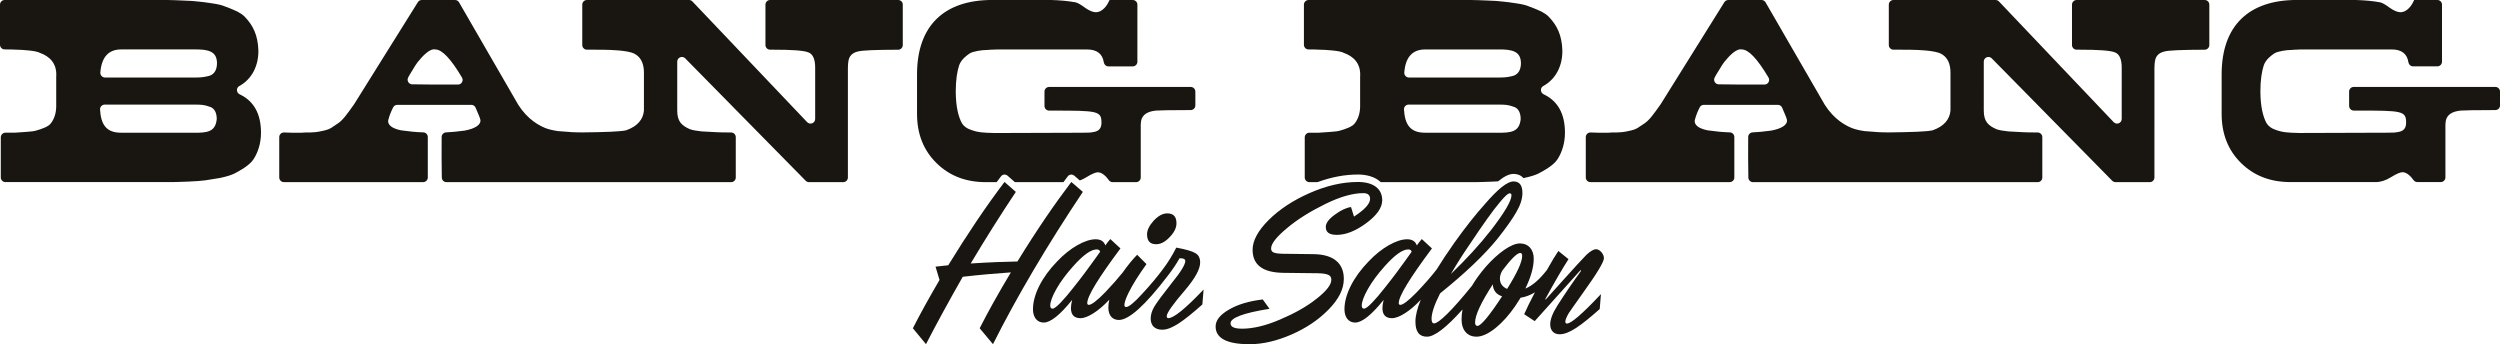
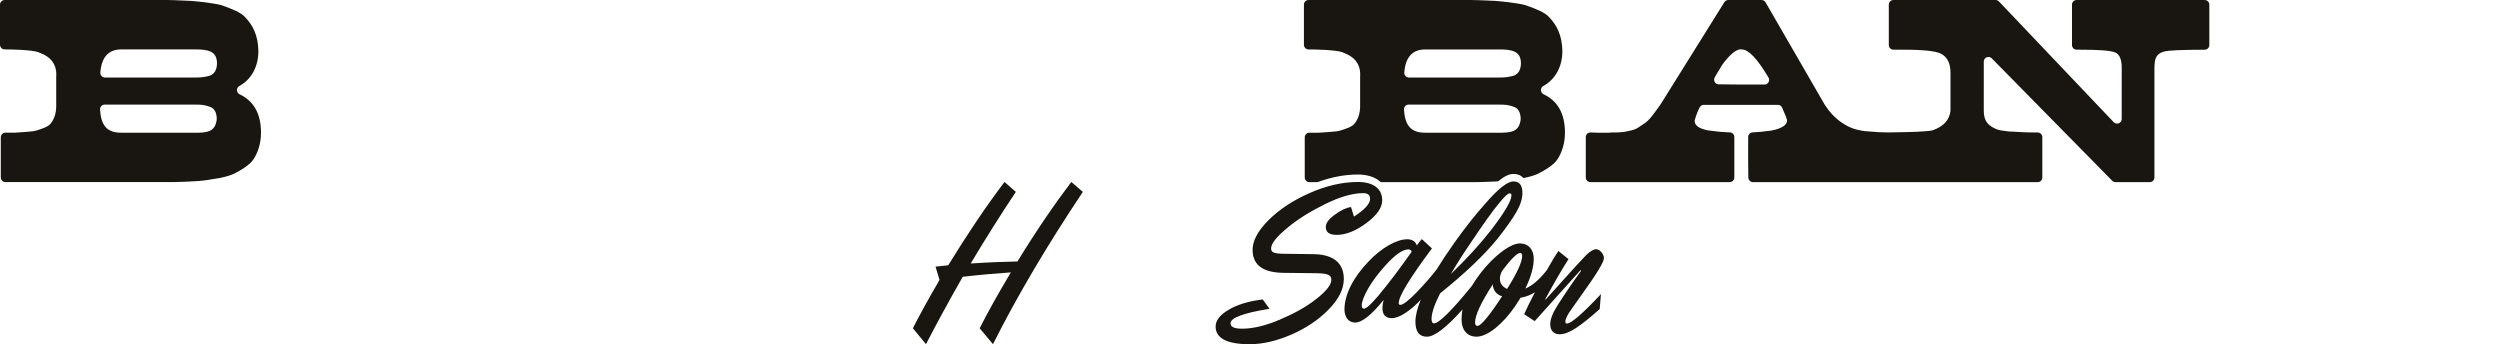
<svg xmlns="http://www.w3.org/2000/svg" version="1.1" id="Layer_1" x="0px" y="0px" viewBox="0 0 828.14 114.02" style="enable-background:new 0 0 828.14 114.02;" xml:space="preserve">
  <style type="text/css">
	.st0{fill:#E6DCC9;}
	.st1{fill:#14110D;}
	.st2{fill:#191611;}
	.st3{fill:none;stroke:#FF8C66;stroke-width:2;stroke-miterlimit:10;}
	.st4{fill:none;stroke:#FF8C66;stroke-width:3;stroke-miterlimit:10;}
	.st5{fill:none;stroke:#FF8C66;stroke-width:2.499;stroke-miterlimit:10;}
	.st6{fill:#F5EBD5;}
	.st7{fill:#FF665E;}
	.st8{fill:#1C1609;stroke:#FF665E;stroke-width:2;stroke-miterlimit:10;}
	.st9{fill:#1C1609;}
	.st10{fill:none;stroke:#FF665E;stroke-width:2.008;stroke-miterlimit:10;}
	.st11{fill:none;stroke:#FF8C66;stroke-width:2.008;stroke-miterlimit:10;}
	.st12{fill:#F5EBD5;stroke:#1C1609;stroke-width:2;stroke-miterlimit:10;}
	.st13{fill:none;stroke:#1C1609;stroke-width:2.008;stroke-miterlimit:10;}
	.st14{fill:#F5F0E4;stroke:#82A3FF;stroke-width:2;stroke-miterlimit:10;}
	.st15{fill:#82A3FF;}
	.st16{fill:#F5F0E4;}
	.st17{fill:none;stroke:#82A3FF;stroke-width:2.008;stroke-miterlimit:10;}
	.st18{fill:#1C1609;stroke:#82A3FF;stroke-width:2;stroke-miterlimit:10;}
	.st19{fill:#F5F0E4;stroke:#1C1609;stroke-width:2;stroke-miterlimit:10;}
	.st20{fill:none;stroke:#FF665E;stroke-width:1.93;stroke-miterlimit:10;}
	.st21{fill:#F5EBD5;stroke:#FF665E;stroke-width:2;stroke-miterlimit:10;}
	.st22{fill:none;stroke:#191611;stroke-width:1.93;stroke-miterlimit:10;}
	.st23{fill:#191611;stroke:#191611;stroke-width:0.5;stroke-miterlimit:10;}
	.st24{fill:none;stroke:#F5EBD5;stroke-width:1.93;stroke-miterlimit:10;}
	.st25{fill:#FF403D;}
	.st26{fill:#F5EBD5;stroke:#F5EBD5;stroke-width:0.5;stroke-miterlimit:10;}
	.st27{fill:none;stroke:#191611;stroke-width:1.905;stroke-miterlimit:10;}
	.st28{fill:none;stroke:#191611;stroke-width:1.588;stroke-miterlimit:10;}
	.st29{fill:#191611;stroke:#191611;stroke-width:0.543;stroke-miterlimit:10;}
	.st30{fill:none;stroke:#FF403D;stroke-width:1.529;stroke-miterlimit:10;}
	.st31{fill:none;stroke:#F5EBD5;stroke-width:1.708;stroke-miterlimit:10;}
	.st32{fill:#F5EBD5;stroke:#F5EBD5;stroke-width:0.636;stroke-miterlimit:10;}
	.st33{fill:none;stroke:#F5EBD5;stroke-width:1.905;stroke-miterlimit:10;}
	.st34{fill:none;stroke:#F5EBD5;stroke-width:1.588;stroke-miterlimit:10;}
	.st35{fill:#F5EBD5;stroke:#F5EBD5;stroke-width:0.543;stroke-miterlimit:10;}
	.st36{fill:#FF403D;stroke:#191611;stroke-miterlimit:10;}
	.st37{fill:#FF8C66;}
	.st38{fill:#FF8C66;stroke:#191611;stroke-width:1.47;stroke-linecap:round;stroke-linejoin:round;stroke-miterlimit:10;}
	.st39{fill:#FF8C66;stroke:#191611;stroke-width:2;stroke-linecap:round;stroke-linejoin:round;stroke-miterlimit:10;}
	.st40{fill:#FF8C66;stroke:#191611;stroke-width:1.5;stroke-linecap:round;stroke-linejoin:round;stroke-miterlimit:10;}
	.st41{fill:#191611;stroke:#E6DCC9;stroke-width:0.5;stroke-linecap:round;stroke-linejoin:round;stroke-miterlimit:10;}
	.st42{fill:#FF8C66;stroke:#191611;stroke-width:1.029;stroke-linecap:round;stroke-linejoin:round;stroke-miterlimit:10;}
	.st43{fill:none;stroke:#FF8C66;stroke-width:1.732;stroke-miterlimit:10;}
	.st44{opacity:0.5;fill:url(#SVGID_9_);}
	.st45{fill:none;stroke:#FF8C66;stroke-width:1.572;stroke-miterlimit:10;}
	.st46{fill:#F0EBDF;}
	.st47{fill:none;stroke:#000000;stroke-width:2;stroke-miterlimit:10;}
	.st48{fill:none;stroke:#F0EBDF;stroke-width:2.008;stroke-miterlimit:10;}
</style>
  <g>
    <path class="st2" d="M79.39,31.24c-1.13-0.54-1.22-2.13-0.13-2.73c4.31-2.37,6.4-6.89,6.33-11.79c-0.17-5.17-1.81-8.27-4.31-10.95   c-1.47-1.72-4.65-2.84-6.72-3.62c-0.95-0.43-2.41-0.78-4.22-1.03c-1.81-0.26-3.36-0.52-4.57-0.6c-1.21-0.17-2.93-0.26-5.17-0.34   C58.44,0.09,56.71,0,55.42,0h-5.52H1.54C0.69,0,0,0.69,0,1.54v13.29c0,0.85,0.7,1.54,1.55,1.54c1.56,0,2.77,0.02,3.62,0.08   c1.12,0,2.59,0.09,4.31,0.26c1.81,0.17,3.1,0.43,3.88,0.86c2.84,1.03,5.6,3.28,5.26,7.84v9.74c0,2.41-0.69,4.22-1.64,5.52   c-0.77,1.29-3.27,2.07-4.74,2.5c-0.69,0.26-1.9,0.43-3.53,0.52l-3.83,0.26c-0.03,0-0.07,0-0.1,0H1.8c-0.85,0-1.54,0.69-1.54,1.54   v13.29c0,0.85,0.69,1.54,1.54,1.54H50.6h0.52h5.86c1.29,0,3.19-0.09,5.52-0.17c2.41-0.09,4.31-0.26,5.6-0.43l4.78-0.77   c0.03-0.01,0.07-0.01,0.1-0.02c1.96-0.43,3.41-0.86,4.52-1.37c2.16-1.12,5.26-2.84,6.55-4.91c1.38-2.15,2.41-5.17,2.41-8.71   C86.45,37.71,84.1,33.48,79.39,31.24z M71.78,39.62c-0.47,4.01-3.06,4.43-7.74,4.34H40.08c-4.91,0-6.65-2.75-6.94-7.68   c-0.05-0.88,0.66-1.63,1.55-1.63h29.96c2.07,0,3.1,0.09,4.74,0.69c1.6,0.42,2.38,1.92,2.41,4C71.8,39.43,71.79,39.53,71.78,39.62z    M69.47,25.08c-1.64,0.43-2.67,0.6-4.74,0.6H34.79c-0.9,0-1.62-0.78-1.55-1.67c0.4-5.09,2.7-7.64,6.92-7.64h23.96   c5.09-0.09,7.67,0.69,7.76,4.48C71.88,23.01,71.11,24.48,69.47,25.08z" />
-     <path class="st2" d="M297.52,0H255.1c-0.85,0-1.54,0.69-1.54,1.54v13.38c0,0.85,0.69,1.54,1.54,1.54h0.96   c6.21,0,10.09,0.26,11.64,0.86c1.55,0.52,2.33,2.24,2.33,5.09V39.4c0,1.39-1.7,2.07-2.66,1.06L229.36,0.48   c-0.29-0.31-0.7-0.48-1.12-0.48h-33.82c-0.85,0-1.54,0.69-1.54,1.54v13.38c0,0.85,0.69,1.54,1.54,1.54h1.39   c2.84,0,5.08,0,6.64,0.09c1.55,0.09,3.1,0.17,4.74,0.43s2.84,0.6,3.62,1.21c1.47,1.03,2.5,2.84,2.5,5.86v12.58   c-0.26,2.98-2.19,5.2-5.81,6.5c-0.09,0.03-0.17,0.06-0.26,0.07c-2.04,0.41-6.75,0.57-14.12,0.66c-1.51-0.01-2.74-0.02-3.65-0.08   l-4.51-0.34c-0.04,0-0.08-0.01-0.12-0.01c-1.78-0.26-3.14-0.6-4.25-1.03c-3.36-1.38-7.15-4.14-10-9.57L152.06,0.77   C151.79,0.29,151.28,0,150.73,0h-11.01c-0.53,0-1.03,0.27-1.31,0.73l-21.16,33.88c-0.02,0.03-0.04,0.06-0.06,0.08   c-2.22,3.08-3.68,5.31-5.74,6.51c-1.46,0.95-1.98,1.55-3.79,1.98c-1.81,0.34-2.07,0.6-4.74,0.69c-1.24,0-2.16,0-2.77,0.08   c-0.05,0.01-0.1,0.01-0.15,0.01h-3.45c-0.97-0.05-1.79-0.07-2.49-0.08c-0.86-0.01-1.56,0.68-1.56,1.54v13.37   c0,0.85,0.69,1.54,1.54,1.54h46.13c0.85,0,1.54-0.69,1.54-1.54v-13.4c0-0.83-0.66-1.52-1.49-1.54c-2.48-0.07-4.71-0.31-7.3-0.67   c-3.1-0.6-4.83-1.9-4.22-3.71c0.36-1.35,0.89-2.64,1.54-3.92c0.26-0.51,0.79-0.82,1.37-0.82h24.52c0.62,0,1.17,0.37,1.42,0.94   c0.95,2.2,1.5,3.52,1.57,3.98c0.34,1.72-1.9,3.02-5.26,3.62c-2.46,0.33-4.4,0.51-6.07,0.58c-0.82,0.03-1.48,0.69-1.49,1.51   c-0.02,1.36-0.02,3.65-0.02,6.88l0.07,6.57c0.01,0.85,0.7,1.53,1.54,1.53h44.99h2.27h47.04c0.85,0,1.54-0.69,1.54-1.54V45.42   c0-0.85-0.7-1.54-1.55-1.54c-2.09,0-3.73-0.02-4.91-0.09l-4.83-0.26c-1.66-0.17-2.92-0.41-3.7-0.66c-0.06-0.02-0.12-0.04-0.19-0.07   c-2.78-1.2-4.21-2.59-4.21-6.17V20.41c0-1.38,1.68-2.07,2.64-1.08l39.91,40.55c0.29,0.29,0.69,0.46,1.1,0.46h11.34   c0.85,0,1.54-0.69,1.54-1.54v-9.83V33.44V22.41c0-0.86,0.09-1.55,0.17-2.15c0.26-1.72,1.29-2.76,3.1-3.19   c1.37-0.4,5.85-0.58,13.37-0.6c0.85,0,1.54-0.69,1.54-1.54V1.54C299.07,0.69,298.38,0,297.52,0z M151.71,28.01h-7.68   c-3.06-0.06-5.54-0.08-7.48-0.08c-1.19,0-1.92-1.3-1.31-2.33c0.17-0.34,0.6-1.12,1.38-2.33c0.77-1.29,1.29-2.15,1.72-2.67   c1.47-1.81,3.96-4.65,5.86-4.22c2.23,0,5.16,3.1,8.83,9.3C153.65,26.7,152.9,28.01,151.71,28.01z" />
    <path class="st2" d="M730.32,0h-42.42c-0.85,0-1.54,0.69-1.54,1.54v13.38c0,0.85,0.69,1.54,1.54,1.54h0.96   c6.21,0,10.08,0.26,11.64,0.86c1.55,0.52,2.33,2.24,2.33,5.09V39.4c0,1.39-1.7,2.07-2.66,1.06L662.16,0.48   c-0.29-0.31-0.7-0.48-1.12-0.48h-33.82c-0.85,0-1.54,0.69-1.54,1.54v13.38c0,0.85,0.69,1.54,1.54,1.54h1.39   c2.84,0,5.08,0,6.64,0.09c1.55,0.09,3.1,0.17,4.74,0.43s2.85,0.6,3.62,1.21c1.47,1.03,2.5,2.84,2.5,5.86v12.58   c-0.26,2.98-2.19,5.2-5.81,6.5c-0.09,0.03-0.17,0.06-0.26,0.07c-2.04,0.41-6.75,0.57-14.12,0.66c-1.51-0.01-2.74-0.02-3.65-0.08   l-4.51-0.34c-0.04,0-0.08-0.01-0.13-0.01c-1.78-0.26-3.14-0.6-4.25-1.03c-3.36-1.38-7.15-4.14-10-9.57L584.85,0.77   C584.58,0.29,584.07,0,583.52,0h-11.01c-0.53,0-1.03,0.27-1.31,0.73l-21.15,33.88c-0.02,0.03-0.04,0.06-0.06,0.08   c-2.22,3.08-3.68,5.31-5.74,6.51c-1.47,0.95-1.98,1.55-3.79,1.98c-1.81,0.34-2.07,0.6-4.74,0.69c-1.24,0-2.17,0-2.77,0.08   c-0.05,0.01-0.1,0.01-0.15,0.01h-3.45c-0.97-0.05-1.79-0.07-2.49-0.08c-0.86-0.01-1.56,0.68-1.56,1.54v13.37   c0,0.85,0.69,1.54,1.54,1.54h46.13c0.85,0,1.54-0.69,1.54-1.54v-13.4c0-0.83-0.66-1.52-1.49-1.54c-2.48-0.07-4.71-0.31-7.3-0.67   c-3.1-0.6-4.83-1.9-4.22-3.71c0.35-1.35,0.89-2.64,1.54-3.92c0.26-0.51,0.79-0.82,1.37-0.82h24.52c0.62,0,1.17,0.37,1.42,0.94   c0.95,2.2,1.5,3.52,1.57,3.98c0.35,1.72-1.9,3.02-5.26,3.62c-2.46,0.33-4.4,0.51-6.07,0.58c-0.82,0.03-1.48,0.69-1.49,1.51   c-0.02,1.36-0.02,3.65-0.02,6.88l0.07,6.57c0.01,0.85,0.7,1.53,1.54,1.53h44.99h2.26h47.05c0.85,0,1.54-0.69,1.54-1.54V45.42   c0-0.85-0.7-1.54-1.55-1.54c-2.09,0-3.73-0.02-4.91-0.09l-4.83-0.26c-1.66-0.17-2.92-0.41-3.7-0.66c-0.06-0.02-0.12-0.04-0.19-0.07   c-2.78-1.2-4.21-2.59-4.21-6.17V20.41c0-1.38,1.68-2.07,2.64-1.08l39.91,40.55c0.29,0.29,0.69,0.46,1.1,0.46h11.34   c0.85,0,1.54-0.69,1.54-1.54v-9.83V33.44V22.41c0-0.86,0.09-1.55,0.17-2.15c0.26-1.72,1.29-2.76,3.1-3.19   c1.37-0.4,5.85-0.58,13.37-0.6c0.85,0,1.54-0.69,1.54-1.54V1.54C731.86,0.69,731.17,0,730.32,0z M584.5,28.01h-7.68   c-3.06-0.06-5.55-0.08-7.48-0.08c-1.19,0-1.92-1.3-1.31-2.33l0,0c0.17-0.34,0.6-1.12,1.38-2.33c0.78-1.29,1.29-2.15,1.72-2.67   c1.46-1.81,3.96-4.65,5.86-4.22c2.23,0,5.16,3.1,8.83,9.3C586.44,26.7,585.69,28.01,584.5,28.01z" />
-     <path class="st2" d="M826.6,28.79h-46.9c-0.85,0-1.54,0.69-1.54,1.54v4.76c0,0.85,0.69,1.54,1.54,1.54h1.39   c14.57,0,15.95,0.09,15.95,3.96c0,1.64-0.6,2.59-2.07,3.02c-1.46,0.35-2.33,0.35-4.74,0.35l-28.01,0.09h-0.6   c-3.79-0.09-5.52-0.17-8.02-1.12c-1.21-0.43-2.15-1.12-2.76-2.07c-1.12-1.98-2.07-5.43-2.07-10.69c0-3.79,0.52-6.72,1.12-8.53   c0.69-1.98,2.5-3.28,3.53-3.97c1.12-0.69,4.05-1.12,5.52-1.12c0.78-0.09,1.9-0.09,3.36-0.17h30c3.22,0,5.08,1.43,5.5,4.24   c0.12,0.77,0.75,1.36,1.53,1.36h8.06c0.85,0,1.54-0.69,1.54-1.54V1.54c0-0.85-0.69-1.54-1.54-1.54h-7.68l-0.17,0.34   c-0.43,1.03-1.98,3.71-4.4,3.71c-0.95,0-2.15-0.52-3.53-1.47c-1.38-1.03-2.41-1.64-3.19-1.81c-2.33-0.43-5.09-0.69-8.27-0.78   h-19.31c-15.86,0-24.91,8.45-24.91,24.65v13.1c0,6.64,2.15,12.07,6.46,16.29c4.31,4.22,9.74,6.29,16.38,6.29h28.19   c1.64,0,3.28-0.52,5.09-1.64c1.81-1.12,3.1-1.64,3.79-1.64c1.56,0,2.98,1.67,3.65,2.62c0.29,0.41,0.76,0.65,1.26,0.65h7.77   c0.85,0,1.54-0.69,1.54-1.54V41.37c0-0.6,0.09-1.12,0.17-1.55c0.43-1.81,2.07-2.93,4.91-3.19c0.72-0.08,4.59-0.16,11.47-0.17   c0.85,0,1.54-0.69,1.54-1.54v-4.58C828.14,29.48,827.45,28.79,826.6,28.79z" />
    <path class="st2" d="M354.88,60.28c-5.6,7.38-11.59,16.13-17.85,26.34c-4.15,0.07-9.35,0.26-15.48,0.66   c5.07-8.5,10.08-16.4,14.95-23.71l-3.75-3.29c-6.06,7.97-12.25,17.19-18.64,27.59c-0.99,0.07-3.23,0.4-4.21,0.46l1.32,4.41   c-3.42,5.86-6.39,11.19-8.83,16l4.35,5.27c3.56-6.92,7.64-14.36,12.18-22.33c5.8-0.66,11.13-1.12,15.94-1.45   c-4.15,6.92-7.57,13.04-10.34,18.51l4.41,5.27c7.9-15.74,17.85-32.6,29.77-50.45L354.88,60.28z" />
-     <path class="st2" d="M386.43,70.69c-1.38,0.07-2.83,0.86-4.35,2.5c-1.45,1.65-2.17,3.16-2.11,4.61c0.06,2.11,1.06,3.1,3.03,3.1   c0.06,0,0.13,0,0.19,0c1.45-0.07,2.9-0.86,4.35-2.44c1.52-1.58,2.24-3.16,2.17-4.68c-0.06-2.11-1.06-3.1-3.09-3.1   C386.56,70.68,386.5,70.68,386.43,70.69z" />
-     <path class="st2" d="M387.02,105.39c-0.33,0-0.53-0.2-0.53-0.66c0-1.05,2.04-3.95,6.13-8.69c3.29-3.89,4.94-6.92,4.94-9.09   c0-1.45-0.53-2.5-1.58-3.09c-1.05-0.66-3.16-1.25-6.32-1.84c-1.32,2.57-2.77,4.94-4.41,7.11c-1.91,2.57-4.21,5.33-6.92,8.23   c-2.63,2.9-4.41,4.35-5.33,4.35c-0.33,0-0.53-0.26-0.53-0.72c0-0.79,0.46-2.11,1.38-4.02c1.38-2.77,3.36-5.93,5.93-9.48l-3.09-3.09   c-0.59,0.59-1.38,1.45-2.24,2.5c-0.96,1.18-1.82,2.32-2.59,3.42c-1.61,1.99-3.52,4.16-5.77,6.52c-2.7,2.77-4.54,4.15-5.4,4.15   c-0.33,0-0.53-0.2-0.53-0.59c0-2.3,3.69-8.3,11-18.11l-3.36-3.1c-0.72,0.86-1.25,1.51-1.65,2.11c-0.46-1.38-1.58-2.04-3.23-2.04   c-3.42,0-8.5,2.83-12.71,7.31c-5.2,5.33-8.03,11.19-8.03,15.87c0,2.7,1.38,4.41,3.56,4.41c2.24,0,5.4-2.5,9.42-7.51   c-0.26,1.05-0.4,1.98-0.4,2.7c0,2.24,1.05,3.36,3.16,3.36c2.37,0,6.06-2.44,9.29-5.86c0.09-0.09,0.17-0.18,0.26-0.27   c-0.21,0.92-0.32,1.8-0.32,2.64c0,2.7,1.45,4.08,3.49,4.08c3.33,0,8.73-4.86,16.13-14.56l0,0l0.2-0.26   c1.38-1.78,2.64-3.62,3.75-5.6c0.12-0.01,0.24-0.01,0.35-0.01c1.02,0,1.56,0.28,1.56,0.93c0,1.12-1.45,3.56-4.41,7.18   c-2.96,3.75-4.87,6.32-5.73,7.71c-0.85,1.38-1.32,2.77-1.32,4.15c0,2.37,1.45,3.69,3.82,3.69c3.16,0,7.05-2.83,13.3-8.36l0.4-4.94   C392.68,102.23,388.8,105.39,387.02,105.39z M355.54,95.32c-3.09,3.95-5.86,6.92-6.85,6.92c-0.53,0-0.79-0.33-0.79-0.99   c0-1.25,0.66-3.1,2.04-5.53c1.38-2.44,3.29-5,5.6-7.57c3.29-3.69,5.86-5.53,7.77-5.53c0.59,0,0.99,0.26,1.12,0.79l-0.2,0.26   l-1.84,2.57C360.74,88.53,358.7,91.36,355.54,95.32z" />
    <path class="st2" d="M435.09,84.19l-10.14-0.13c-3.09-0.07-3.89-0.53-3.89-1.78c0-1.52,1.71-3.75,5.2-6.65   c3.49-2.96,7.77-5.6,12.71-8.03c4.94-2.44,9.15-3.62,12.64-3.62c1.51,0,2.24,0.66,2.24,1.91c0,1.58-1.78,3.56-5.33,5.86l-0.99-3.16   c-1.52,0.2-3.29,0.99-5.33,2.5c-2.04,1.45-3.03,2.83-3.03,4.08c0,1.78,1.18,2.63,3.62,2.63c3.09,0,6.32-1.32,9.81-3.89   c3.49-2.57,5.27-5.14,5.27-7.57c0-3.69-2.77-6.06-8.03-6.06c-5.2,0-10.54,1.25-16.07,3.69c-5.53,2.44-10.08,5.47-13.57,8.96   c-3.49,3.49-5.27,6.78-5.27,9.81c0,5.07,3.43,7.57,10.27,7.64l11.13,0.13c3.62,0.07,4.68,0.66,4.68,2.17   c0,1.65-1.65,3.75-4.94,6.32c-3.23,2.57-7.24,4.81-12.05,6.85c-4.74,2.04-8.96,3.03-12.58,3.03c-2.57,0-3.82-0.59-3.82-1.78   c0-1.84,4.28-3.42,12.91-4.81l-2.24-3.09c-4.54,0.53-8.3,1.65-11.2,3.36c-2.96,1.71-4.41,3.56-4.41,5.6   c0,3.89,3.75,5.86,11.26,5.86c4.28,0,8.89-1.05,13.76-3.16c4.87-2.11,9.02-4.87,12.38-8.3c3.36-3.42,5.07-6.78,5.07-10.14   C445.17,87.22,441.74,84.25,435.09,84.19z" />
    <path class="st2" d="M524.46,96.9c4.54-6.32,6.85-10.14,6.85-11.39c0-1.38-1.38-2.96-2.63-2.96c-0.72,0-1.78,0.59-3.09,1.78   c-1.32,1.32-3.95,4.21-8.17,8.89c-2.04,2.3-3.82,4.28-5.27,5.86c-0.1,0.1-0.16,0.15-0.21,0.15s-0.06-0.05-0.06-0.15   c3.09-5.66,5.66-10.08,7.7-13.24l-3.36-2.7c-0.94,1.36-2.22,3.47-3.8,6.3c-2.42,3.12-4.78,5.19-7.13,6.15   c1.84-3.82,2.77-7.11,2.77-9.88c0-2.96-1.65-5.07-4.61-5.07c-2.83,0-7.24,3.16-11.26,7.71c-1.85,2.15-3.38,4.25-4.59,6.31   c-6.73,8.33-11.05,12.46-12.53,12.46c-0.59,0-0.86-0.53-0.86-1.51c0-1.84,0.92-4.68,2.83-8.43c8.36-6.72,14.69-12.78,19.03-18.11   c2.9-3.69,5.01-6.65,6.26-8.89c1.32-2.24,1.98-4.35,1.98-6.26c0-2.57-0.99-3.82-2.96-3.82c-2.04,0-5.14,2.5-9.42,7.44   c-3.36,3.75-6.72,8.03-10.14,12.84c-2.26,3.2-4.22,6.15-5.89,8.87c-1.76,2.28-3.97,4.81-6.63,7.59c-2.7,2.77-4.54,4.15-5.4,4.15   c-0.33,0-0.53-0.2-0.53-0.59c0-2.3,3.69-8.3,11-18.11l-3.36-3.1c-0.72,0.86-1.25,1.51-1.65,2.11c-0.46-1.38-1.58-2.04-3.23-2.04   c-3.42,0-8.5,2.83-12.71,7.31c-5.2,5.33-8.03,11.19-8.03,15.87c0,2.7,1.38,4.41,3.56,4.41c2.24,0,5.4-2.5,9.42-7.51   c-0.26,1.05-0.4,1.98-0.4,2.7c0,2.24,1.05,3.36,3.16,3.36c2.37,0,6.06-2.44,9.29-5.86c0.09-0.09,0.17-0.17,0.25-0.26   c-1.18,2.9-1.77,5.32-1.77,7.24c0,3.36,1.25,5.01,3.82,5.01c2.5,0,6.43-3.02,11.78-9.02c-0.21,1.11-0.32,2.21-0.32,3.29   c0,3.69,2.04,5.73,4.94,5.73c3.75,0,8.82-4.28,12.84-10.14l1.78-2.77c1.64-0.25,3.22-0.86,4.74-1.79   c-1.59,3.05-2.79,5.47-3.56,7.25l3.49,2.3l15.15-16.86c0.2,0,0.26,0.13,0.07,0.4c-2.5,3.42-5.07,7.18-7.64,11.2   c-1.65,2.57-2.44,4.68-2.44,6.32c0,2.11,1.25,3.29,3.1,3.29c3.16,0,7.05-2.83,13.3-8.36l0.4-4.94c-6.12,6.52-9.88,9.75-11.26,9.75   c-0.33,0-0.53-0.2-0.53-0.66c0-0.59,0.4-1.51,1.12-2.77C519.78,103.55,521.36,101.24,524.46,96.9z M486.92,80.83   c4.35-6.52,7.57-11.06,9.75-13.63c1.71-2.11,2.83-3.16,3.42-3.16c0.4,0,0.59,0.2,0.59,0.66c0,1.78-2.24,5.66-6.78,11.53   c-3.75,4.81-8.23,9.68-13.3,14.55C482.64,87.28,484.75,83.99,486.92,80.83z M458.73,95.32c-3.09,3.95-5.86,6.92-6.85,6.92   c-0.53,0-0.79-0.33-0.79-0.99c0-1.25,0.66-3.1,2.04-5.53c1.38-2.44,3.29-5,5.6-7.57c3.29-3.69,5.86-5.53,7.77-5.53   c0.59,0,0.99,0.26,1.12,0.79l-0.2,0.26l-1.84,2.57C463.94,88.53,461.89,91.36,458.73,95.32z M489.42,107.96   c-0.53,0-0.79-0.39-0.79-1.12c0-2.44,1.98-6.65,5.86-12.64c0.13,2.04,1.18,3.36,3.09,3.95   C493.31,104.67,490.54,107.96,489.42,107.96z M499.23,95.71c-1.58-0.72-2.37-1.84-2.37-3.42c0-0.99,0.33-1.98,0.92-2.83   c2.83-3.75,4.81-5.66,5.79-5.66c0.46,0,0.66,0.33,0.66,0.99C504.24,86.69,502.59,90.38,499.23,95.71z" />
-     <path class="st2" d="M326.6,60.34h3.54c0.49-0.65,0.97-1.31,1.46-1.94c0.25-0.32,0.62-0.53,1.02-0.57c0.05,0,0.1-0.01,0.15-0.01   c0.35,0,0.7,0.13,0.97,0.36l2.46,2.16h16.07c0.48-0.65,0.97-1.31,1.45-1.94c0.25-0.32,0.61-0.53,1.02-0.57   c0.05-0.01,0.1-0.01,0.15-0.01c0.35,0,0.69,0.13,0.96,0.36l1.85,1.6c0.7-0.26,1.42-0.6,2.17-1.07c1.81-1.12,3.1-1.64,3.79-1.64   c1.56,0,2.98,1.67,3.65,2.62c0.29,0.41,0.76,0.65,1.26,0.65h7.77c0.85,0,1.54-0.69,1.54-1.54V41.37c0-0.6,0.09-1.12,0.17-1.55   c0.43-1.81,2.07-2.93,4.91-3.19c0.72-0.08,4.59-0.16,11.47-0.17c0.85,0,1.54-0.69,1.54-1.54v-4.58c0-0.85-0.69-1.54-1.54-1.54   h-46.9c-0.85,0-1.54,0.69-1.54,1.54v4.76c0,0.85,0.69,1.54,1.54,1.54h1.39c14.57,0,15.95,0.09,15.95,3.96   c0,1.64-0.6,2.59-2.07,3.02c-1.46,0.35-2.33,0.35-4.74,0.35l-28.01,0.09h-0.6c-3.79-0.09-5.52-0.17-8.02-1.12   c-1.21-0.43-2.15-1.12-2.76-2.07c-1.12-1.98-2.07-5.43-2.07-10.69c0-3.79,0.52-6.72,1.12-8.53c0.69-1.98,2.5-3.28,3.53-3.97   c1.12-0.69,4.05-1.12,5.52-1.12c0.78-0.09,1.9-0.09,3.36-0.17h30c3.22,0,5.08,1.43,5.51,4.24c0.12,0.77,0.75,1.36,1.53,1.36h8.06   c0.85,0,1.54-0.69,1.54-1.54V1.54c0-0.85-0.69-1.54-1.54-1.54h-7.68l-0.17,0.34c-0.43,1.03-1.98,3.71-4.4,3.71   c-0.95,0-2.15-0.52-3.53-1.47c-1.38-1.03-2.41-1.64-3.19-1.81c-2.33-0.43-5.09-0.69-8.27-0.78h-19.31   c-15.86,0-24.91,8.45-24.91,24.65v13.1c0,6.64,2.15,12.07,6.46,16.29C314.53,58.27,319.96,60.34,326.6,60.34z" />
    <path class="st2" d="M433.48,16.38c1.56,0,2.77,0.02,3.62,0.08c1.12,0,2.59,0.09,4.31,0.26c1.81,0.17,3.1,0.43,3.88,0.86   c2.84,1.03,5.6,3.28,5.26,7.84v9.74c0,2.41-0.69,4.22-1.64,5.52c-0.78,1.29-3.28,2.07-4.74,2.5c-0.69,0.26-1.9,0.43-3.53,0.52   l-3.83,0.26c-0.03,0-0.07,0-0.1,0h-2.97c-0.85,0-1.54,0.69-1.54,1.54v13.29c0,0.85,0.69,1.54,1.54,1.54h2.69   c4.63-1.69,9.05-2.52,13.43-2.52c2.78,0,5.66,0.73,7.51,2.52h25.17h0.52h5.86c1.29,0,3.19-0.09,5.52-0.17   c0.64-0.02,1.24-0.05,1.81-0.09c2.03-1.68,3.69-2.46,5.12-2.46c0.8,0,2.24,0.19,3.26,1.38l0.19-0.03c0.03-0.01,0.07-0.01,0.1-0.02   c1.96-0.43,3.41-0.86,4.52-1.37c2.16-1.12,5.26-2.84,6.55-4.91c1.38-2.15,2.41-5.17,2.41-8.71c0-6.25-2.35-10.48-7.06-12.72   c-1.13-0.54-1.22-2.13-0.13-2.73c4.31-2.37,6.4-6.89,6.33-11.79c-0.17-5.17-1.81-8.27-4.31-10.95c-1.46-1.72-4.65-2.84-6.72-3.62   c-0.95-0.43-2.41-0.78-4.22-1.03c-1.81-0.26-3.36-0.52-4.57-0.6c-1.21-0.17-2.93-0.26-5.17-0.34C490.37,0.09,488.64,0,487.35,0   h-5.52h-48.36c-0.85,0-1.54,0.69-1.54,1.54v13.29C431.93,15.69,432.63,16.38,433.48,16.38z M472.1,16.38h23.96   c5.08-0.09,7.67,0.69,7.76,4.48c0,2.15-0.78,3.62-2.41,4.22c-1.64,0.43-2.67,0.6-4.74,0.6h-29.94c-0.9,0-1.62-0.78-1.55-1.67   C465.57,18.92,467.88,16.38,472.1,16.38z M466.62,34.65h29.96c2.07,0,3.1,0.09,4.74,0.69c1.6,0.42,2.38,1.92,2.41,4   c0,0.09,0,0.19-0.01,0.28c-0.48,4.01-3.05,4.43-7.74,4.34h-23.96c-4.91,0-6.65-2.75-6.94-7.68   C465.02,35.39,465.73,34.65,466.62,34.65z" />
  </g>
</svg>